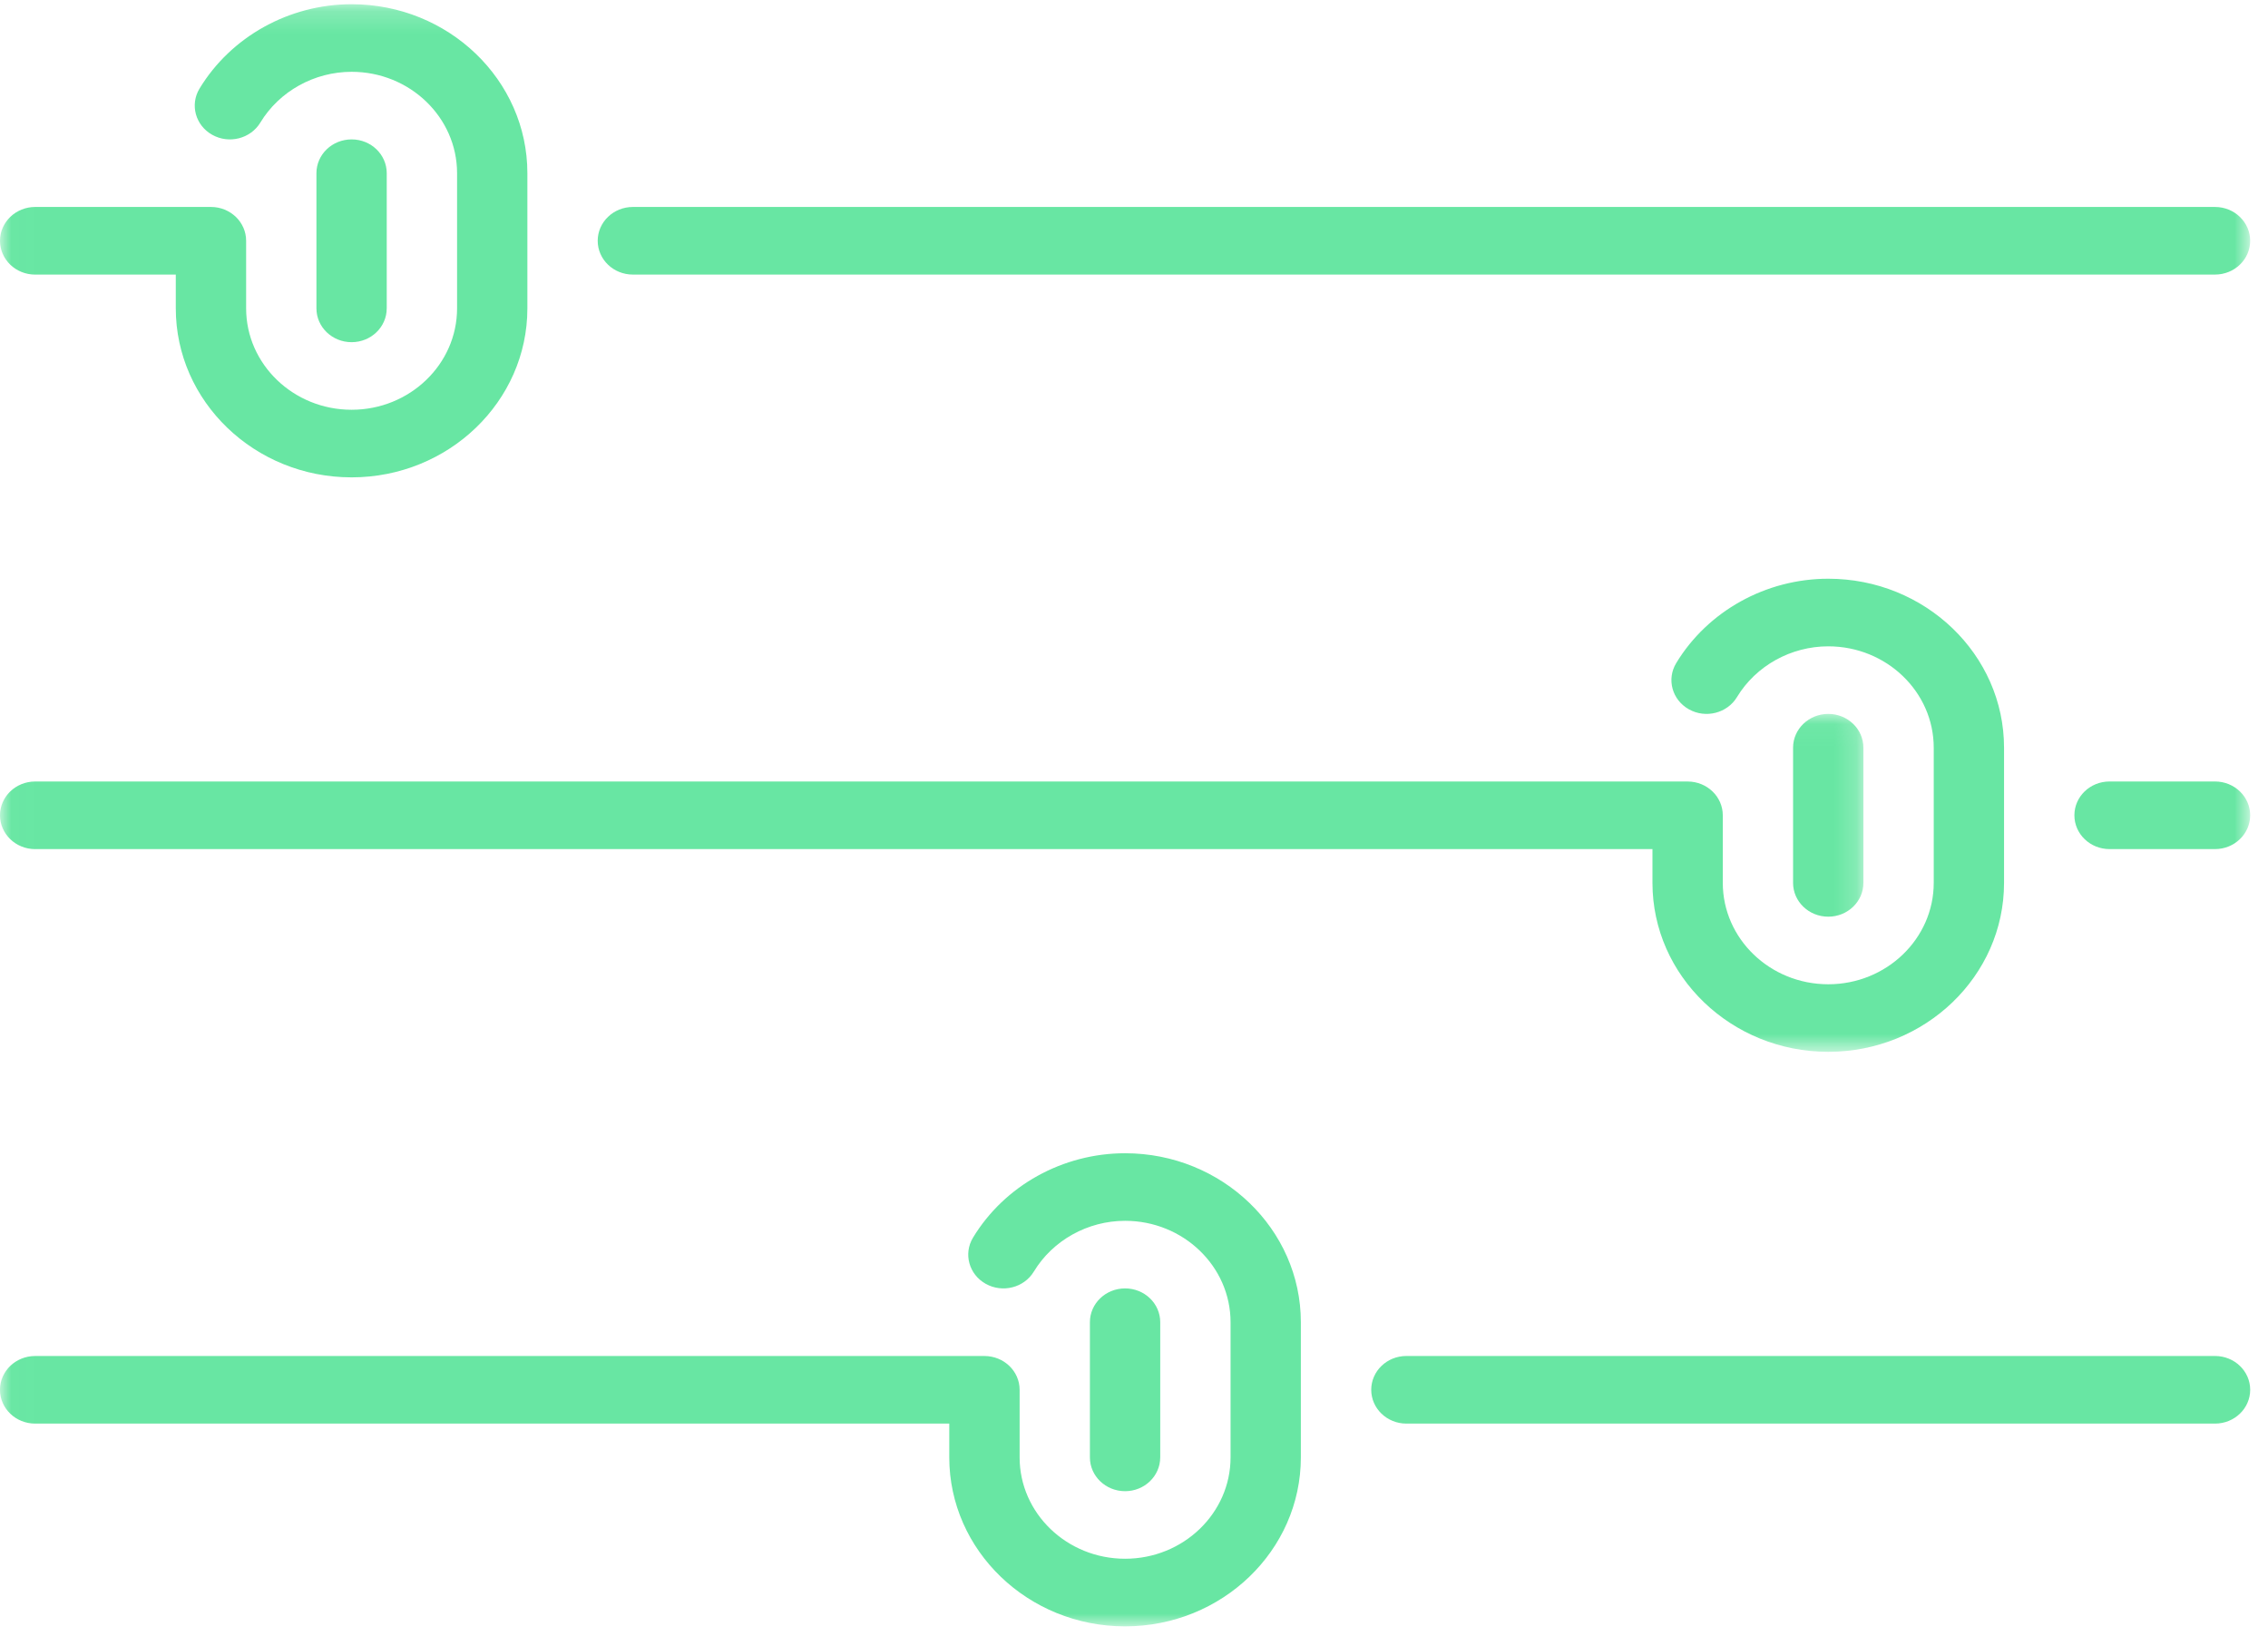
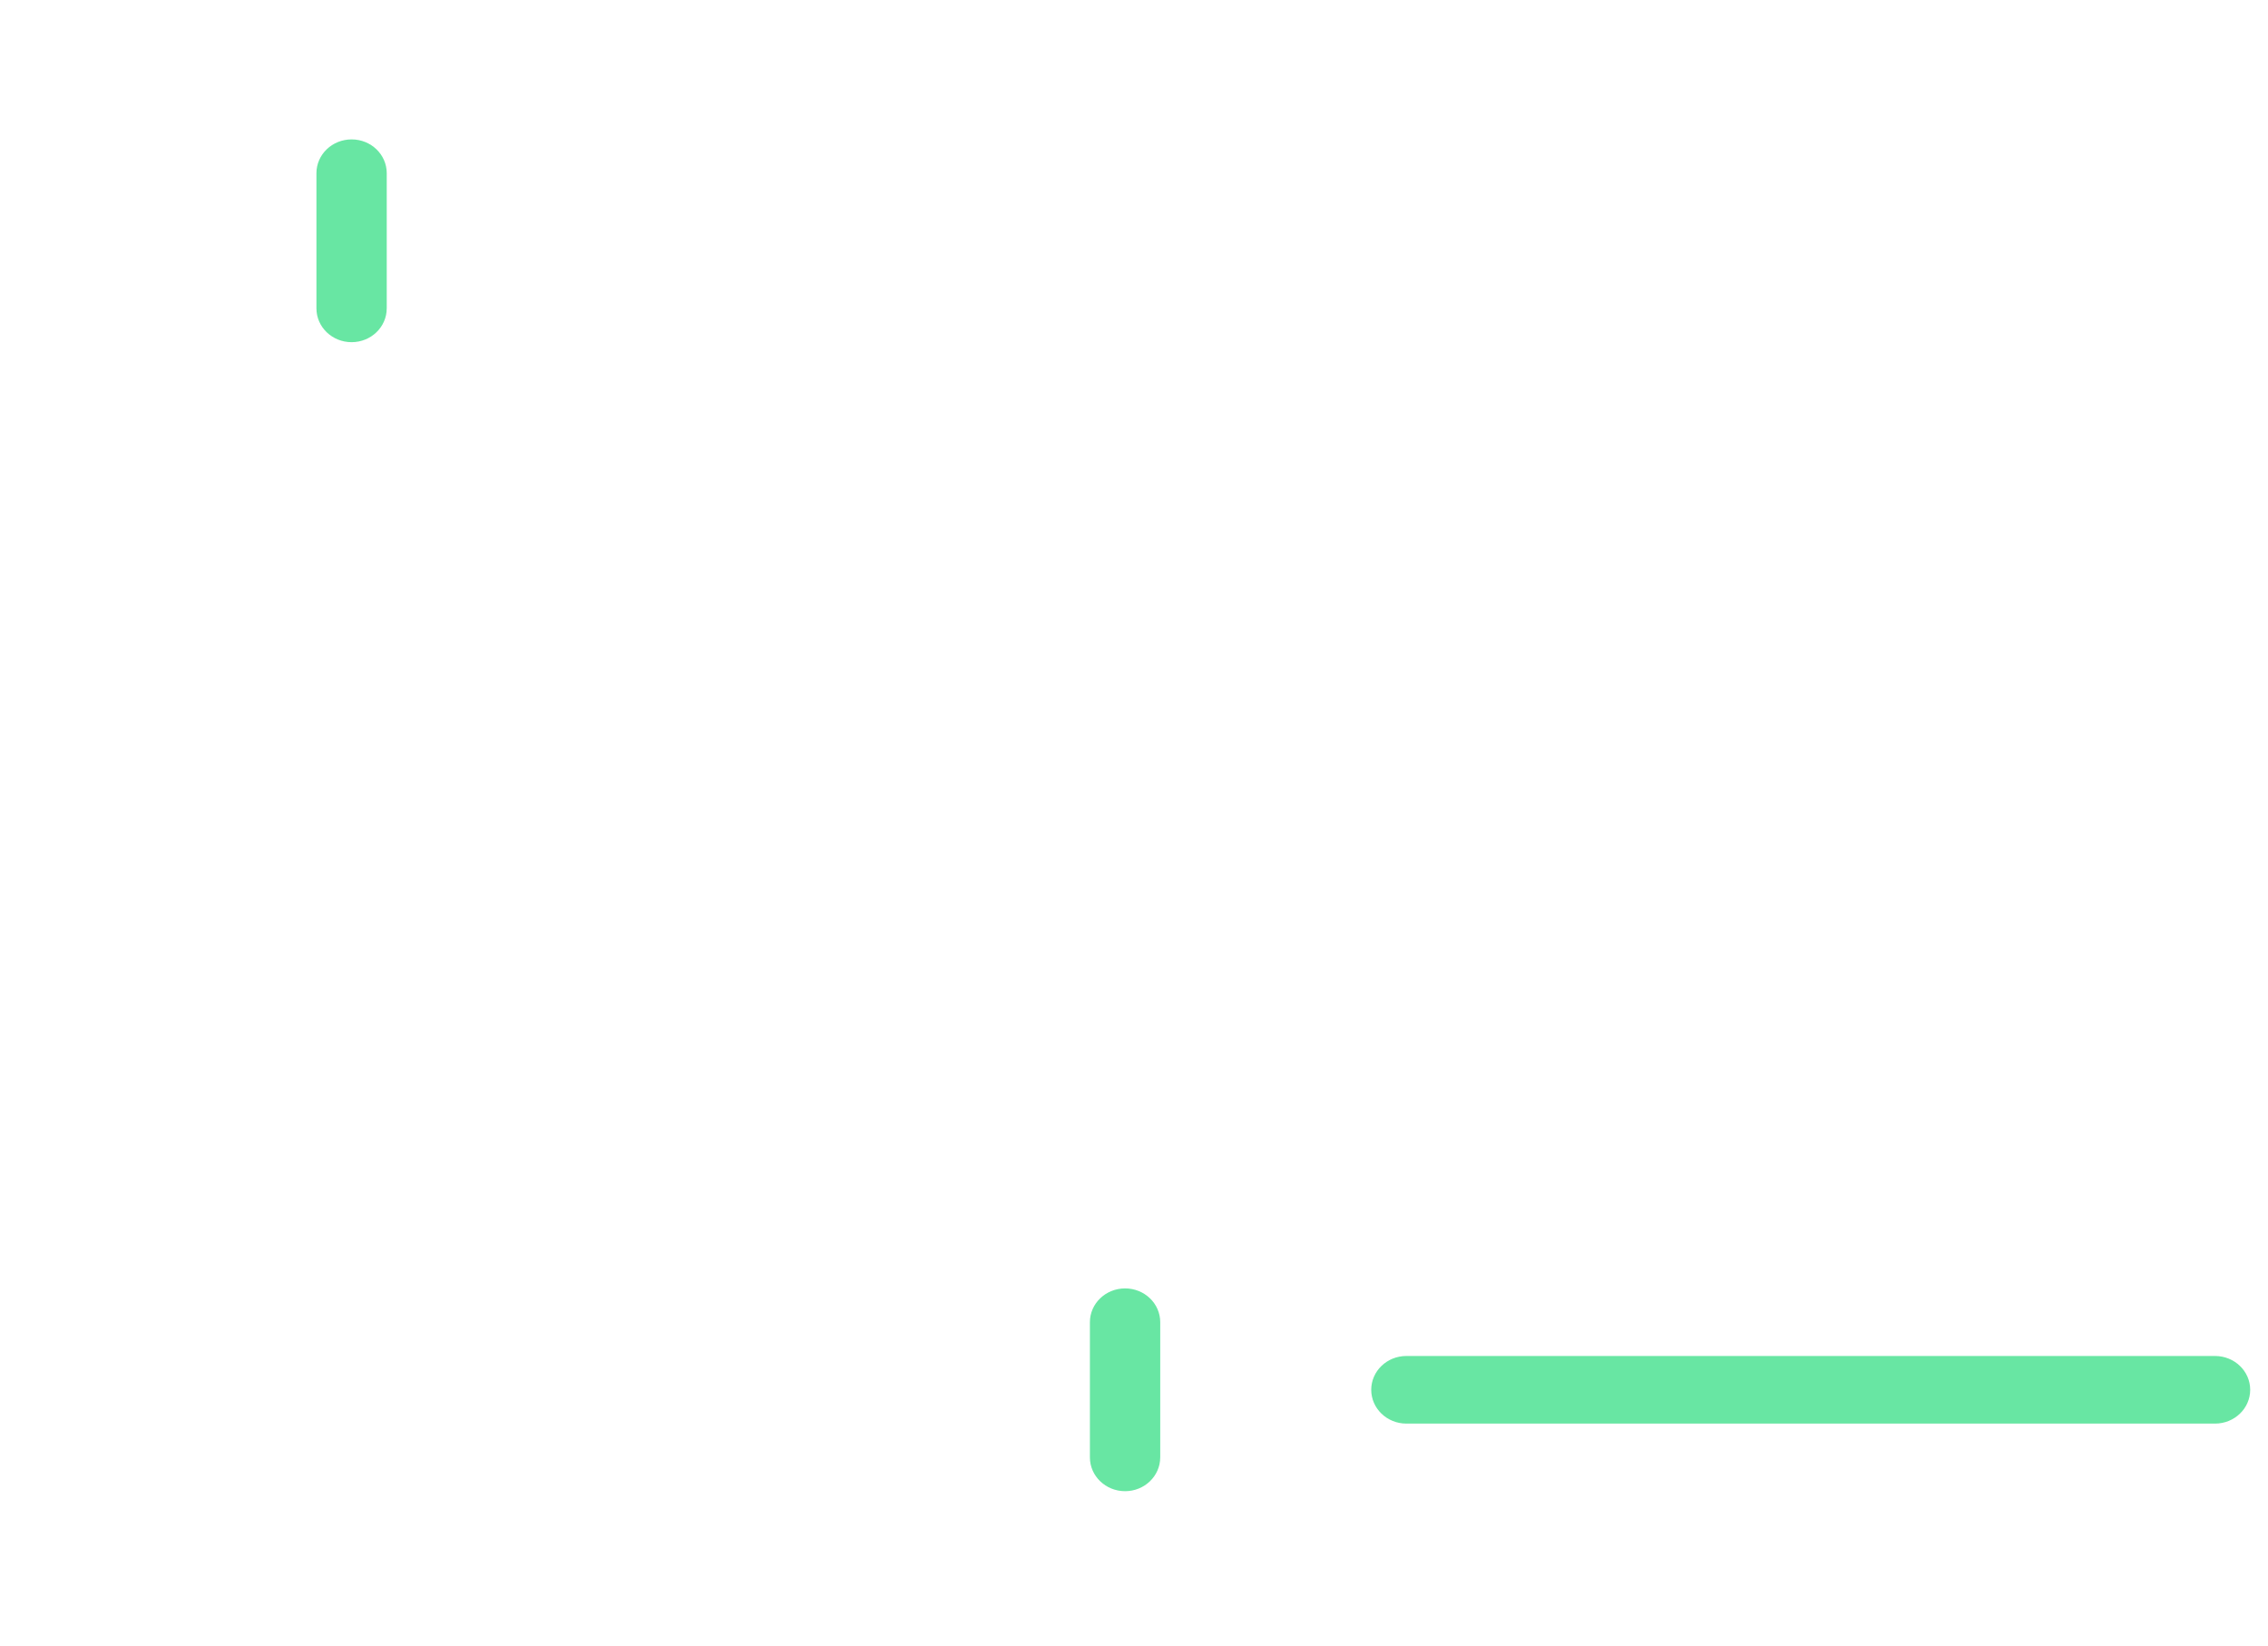
<svg xmlns="http://www.w3.org/2000/svg" xmlns:xlink="http://www.w3.org/1999/xlink" width="102" height="74" viewBox="0 0 102 74">
  <defs>
    <path id="a" d="M.015.19v47.105h101.183V.19H.015z" />
-     <path id="c" d="M.015.047v41.028h83.79V.047H.014z" />
  </defs>
  <g fill="none" fill-rule="evenodd">
    <g>
      <mask id="b" fill="#fff">
        <use xlink:href="#a" />
      </mask>
-       <path fill="#00D664" fill-opacity=".591" d="M28.462 12.346h71.154c.874 0 1.582-.68 1.582-1.52 0-.838-.708-1.52-1.582-1.52H28.462c-.874 0-1.581.682-1.581 1.52 0 .84.707 1.52 1.58 1.52zM1.58 12.346h6.326v1.52c0 4.19 3.547 7.598 7.906 7.598 4.36 0 7.906-3.409 7.906-7.598V7.788c0-4.19-3.546-7.598-7.906-7.598-2.8 0-5.422 1.454-6.839 3.794-.439.725-.183 1.657.572 2.078.755.423 1.722.176 2.163-.55.852-1.408 2.425-2.283 4.104-2.283 2.616 0 4.744 2.045 4.744 4.559v6.078c0 2.513-2.128 4.559-4.744 4.559-2.615 0-4.743-2.046-4.743-4.559v-3.04c0-.838-.709-1.52-1.582-1.52H1.58C.708 9.307 0 9.989 0 10.827c0 .84.708 1.52 1.58 1.52zM99.616 35.139h-4.743c-.874 0-1.58.68-1.58 1.52 0 .839.706 1.52 1.58 1.52h4.743c.874 0 1.582-.681 1.582-1.52 0-.84-.708-1.52-1.582-1.52zM1.58 38.178h72.737v1.52c0 4.189 3.547 7.597 7.906 7.597 4.36 0 7.906-3.408 7.906-7.598V33.62c0-4.19-3.546-7.598-7.906-7.598-2.801 0-5.422 1.454-6.838 3.794-.44.726-.184 1.656.571 2.078.755.423 1.723.176 2.162-.55.853-1.408 2.426-2.282 4.105-2.282 2.616 0 4.744 2.044 4.744 4.558v6.077c0 2.515-2.128 4.56-4.744 4.56-2.616 0-4.743-2.045-4.743-4.56V36.66c0-.84-.709-1.52-1.582-1.52H1.581c-.873 0-1.581.68-1.581 1.52 0 .839.708 1.52 1.58 1.52z" mask="url(#b)" />
    </g>
-     <path fill="#00D664" fill-opacity=".591" d="M99.616 60.971H63.25c-.873 0-1.581.68-1.581 1.52 0 .839.708 1.52 1.58 1.52h36.368c.874 0 1.582-.681 1.582-1.52 0-.84-.708-1.52-1.582-1.52zM17.393 13.866V7.788c0-.84-.707-1.52-1.58-1.52-.874 0-1.582.68-1.582 1.52v6.078c0 .839.708 1.52 1.581 1.52.874 0 1.58-.681 1.58-1.52z" />
+     <path fill="#00D664" fill-opacity=".591" d="M99.616 60.971H63.25c-.873 0-1.581.68-1.581 1.52 0 .839.708 1.52 1.58 1.52h36.368c.874 0 1.582-.681 1.582-1.52 0-.84-.708-1.52-1.582-1.52zM17.393 13.866V7.788c0-.84-.707-1.52-1.58-1.52-.874 0-1.582.68-1.582 1.52v6.078c0 .839.708 1.52 1.581 1.52.874 0 1.58-.681 1.58-1.52" />
    <g transform="translate(0 32.053)">
      <mask id="d" fill="#fff">
        <use xlink:href="#c" />
      </mask>
-       <path fill="#00D664" fill-opacity=".591" d="M83.804 7.645V1.567c0-.839-.707-1.52-1.58-1.52-.874 0-1.583.681-1.583 1.52v6.078c0 .84.709 1.52 1.582 1.52.874 0 1.581-.68 1.581-1.52zM50.6 19.802c-2.803 0-5.423 1.453-6.84 3.794-.439.725-.183 1.656.572 2.077.754.422 1.722.177 2.162-.548.853-1.41 2.426-2.285 4.105-2.285 2.616 0 4.744 2.045 4.744 4.56v6.077c0 2.513-2.128 4.558-4.744 4.558-2.616 0-4.743-2.045-4.743-4.558v-3.04c0-.838-.709-1.518-1.582-1.518H1.58c-.873 0-1.581.68-1.581 1.519 0 .84.708 1.52 1.58 1.52h41.113v1.519c0 4.19 3.547 7.598 7.906 7.598 4.36 0 7.906-3.409 7.906-7.598V27.4c0-4.19-3.547-7.598-7.906-7.598z" mask="url(#d)" />
    </g>
    <path fill="#00D664" fill-opacity=".591" d="M52.18 65.53v-6.078c0-.84-.708-1.52-1.58-1.52-.874 0-1.583.68-1.583 1.52v6.078c0 .839.709 1.52 1.582 1.52.873 0 1.58-.681 1.58-1.52z" />
  </g>
</svg>